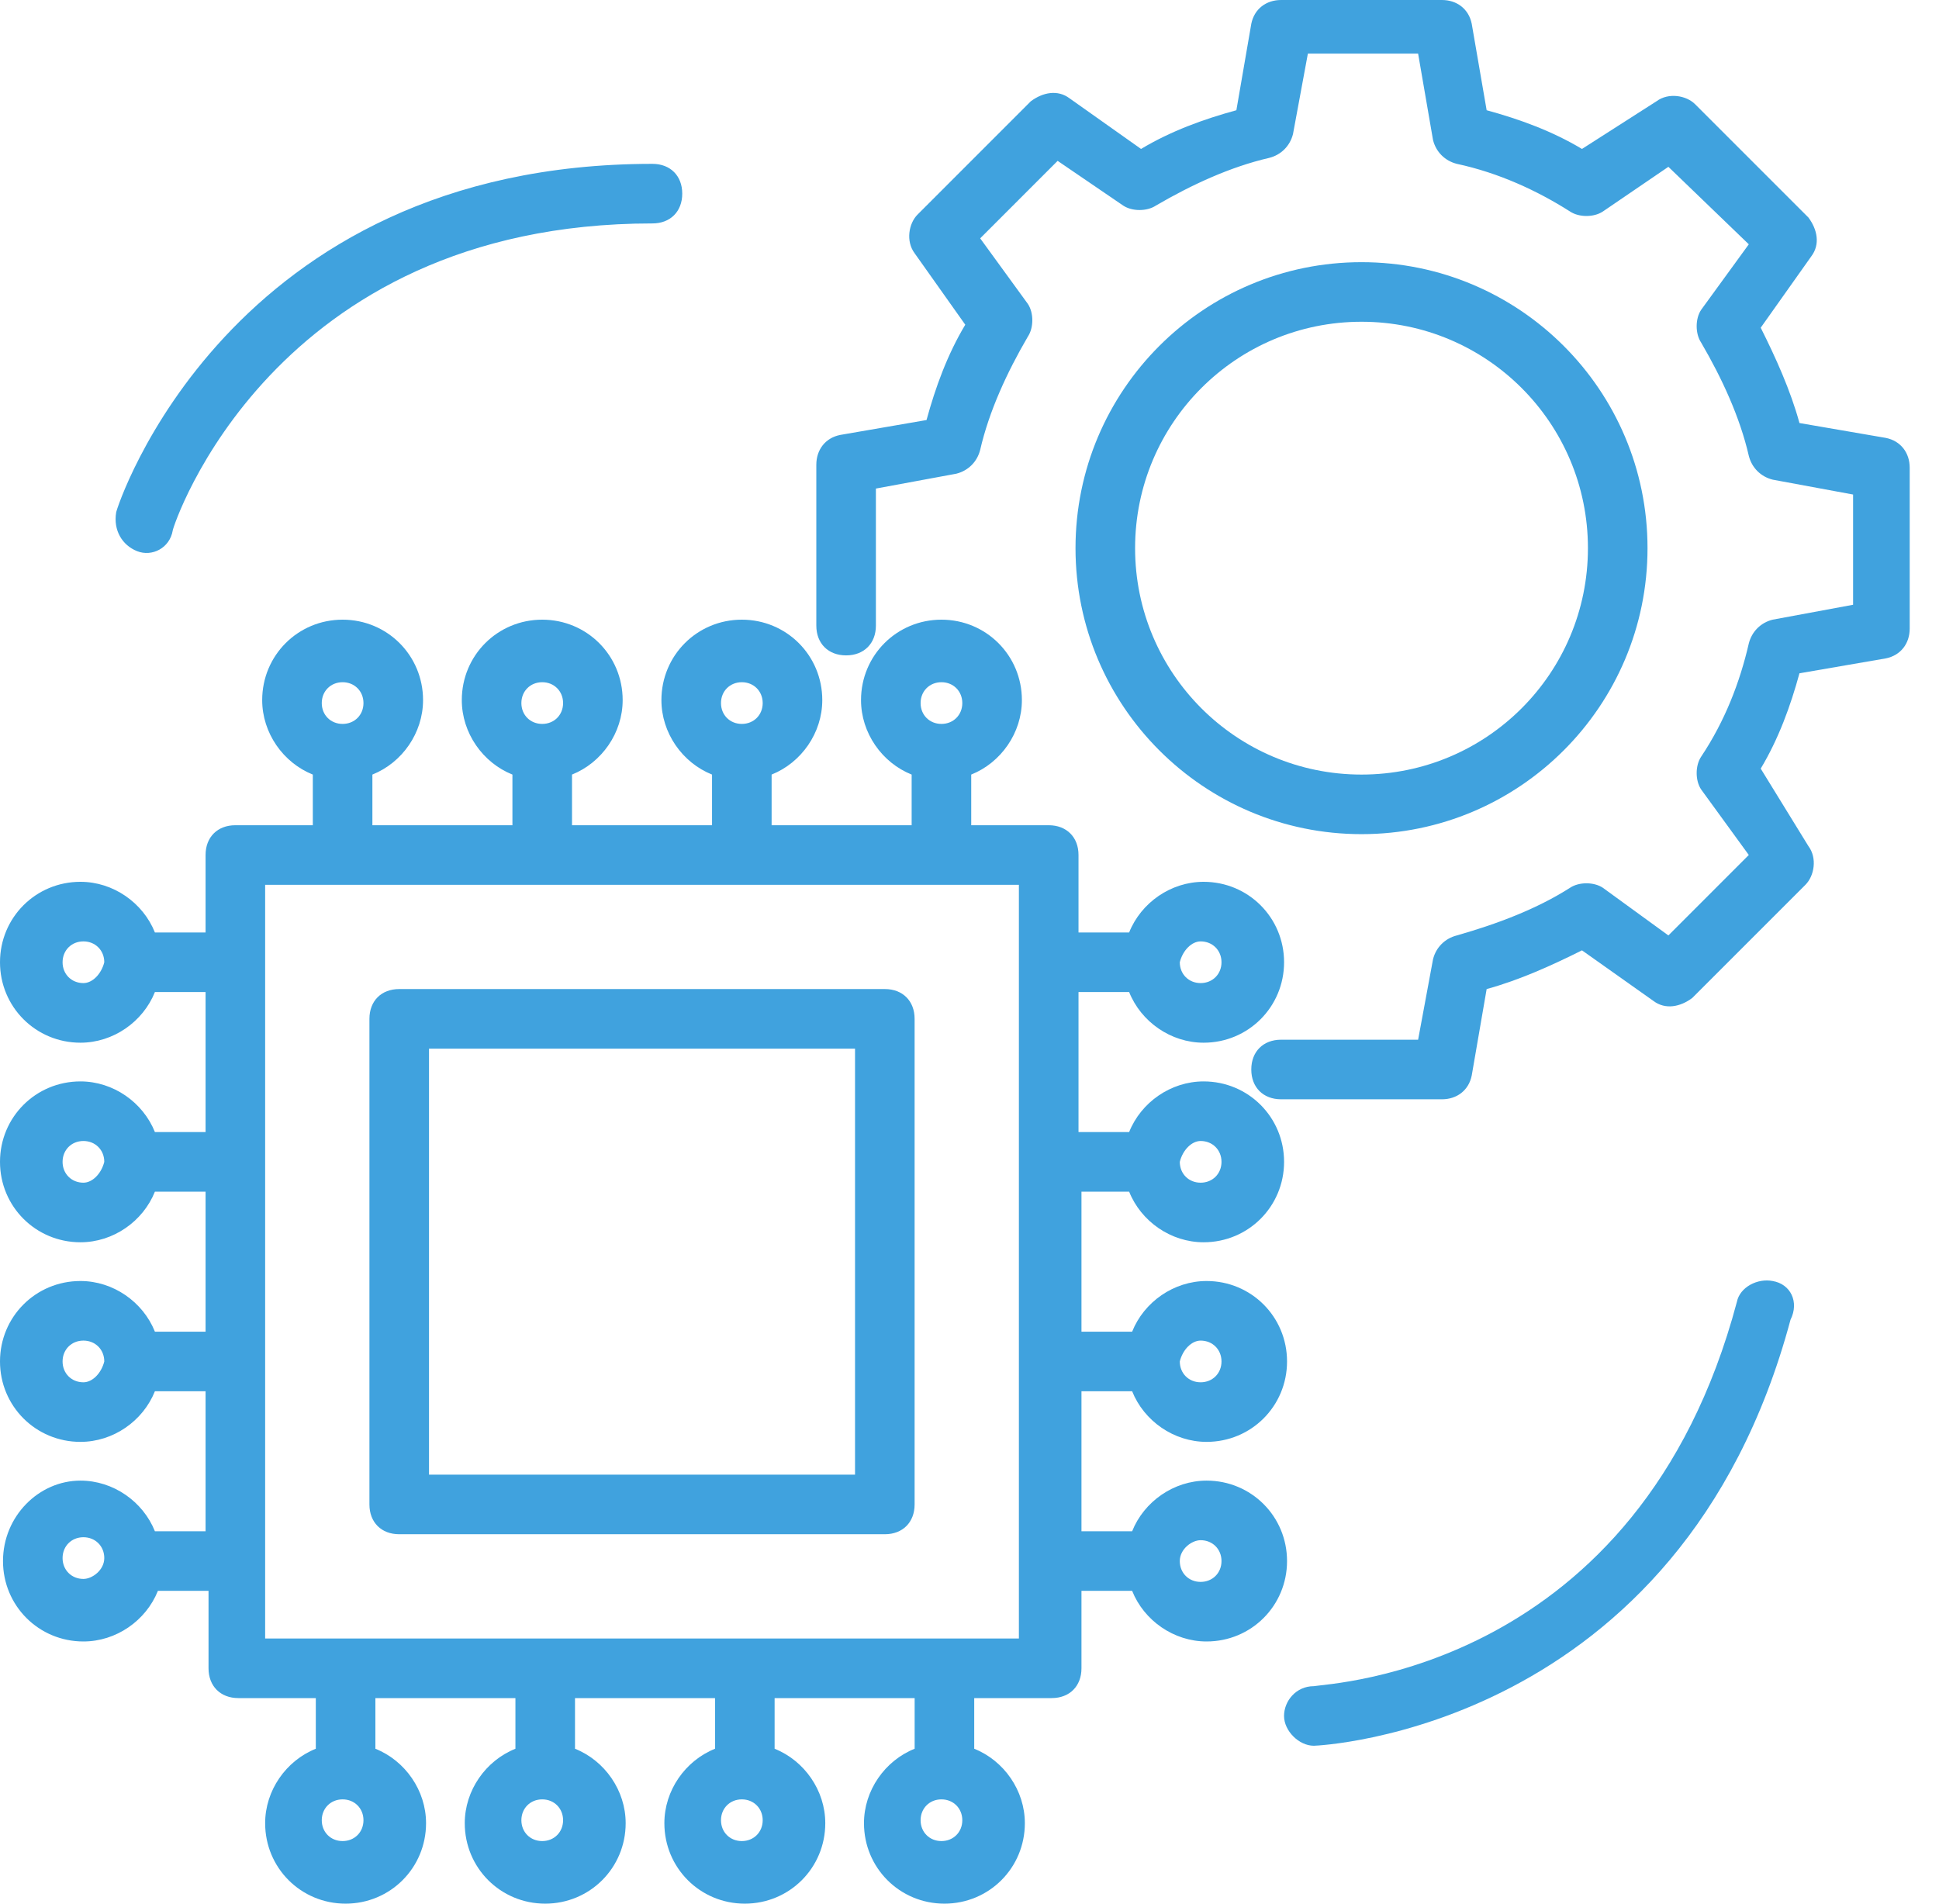
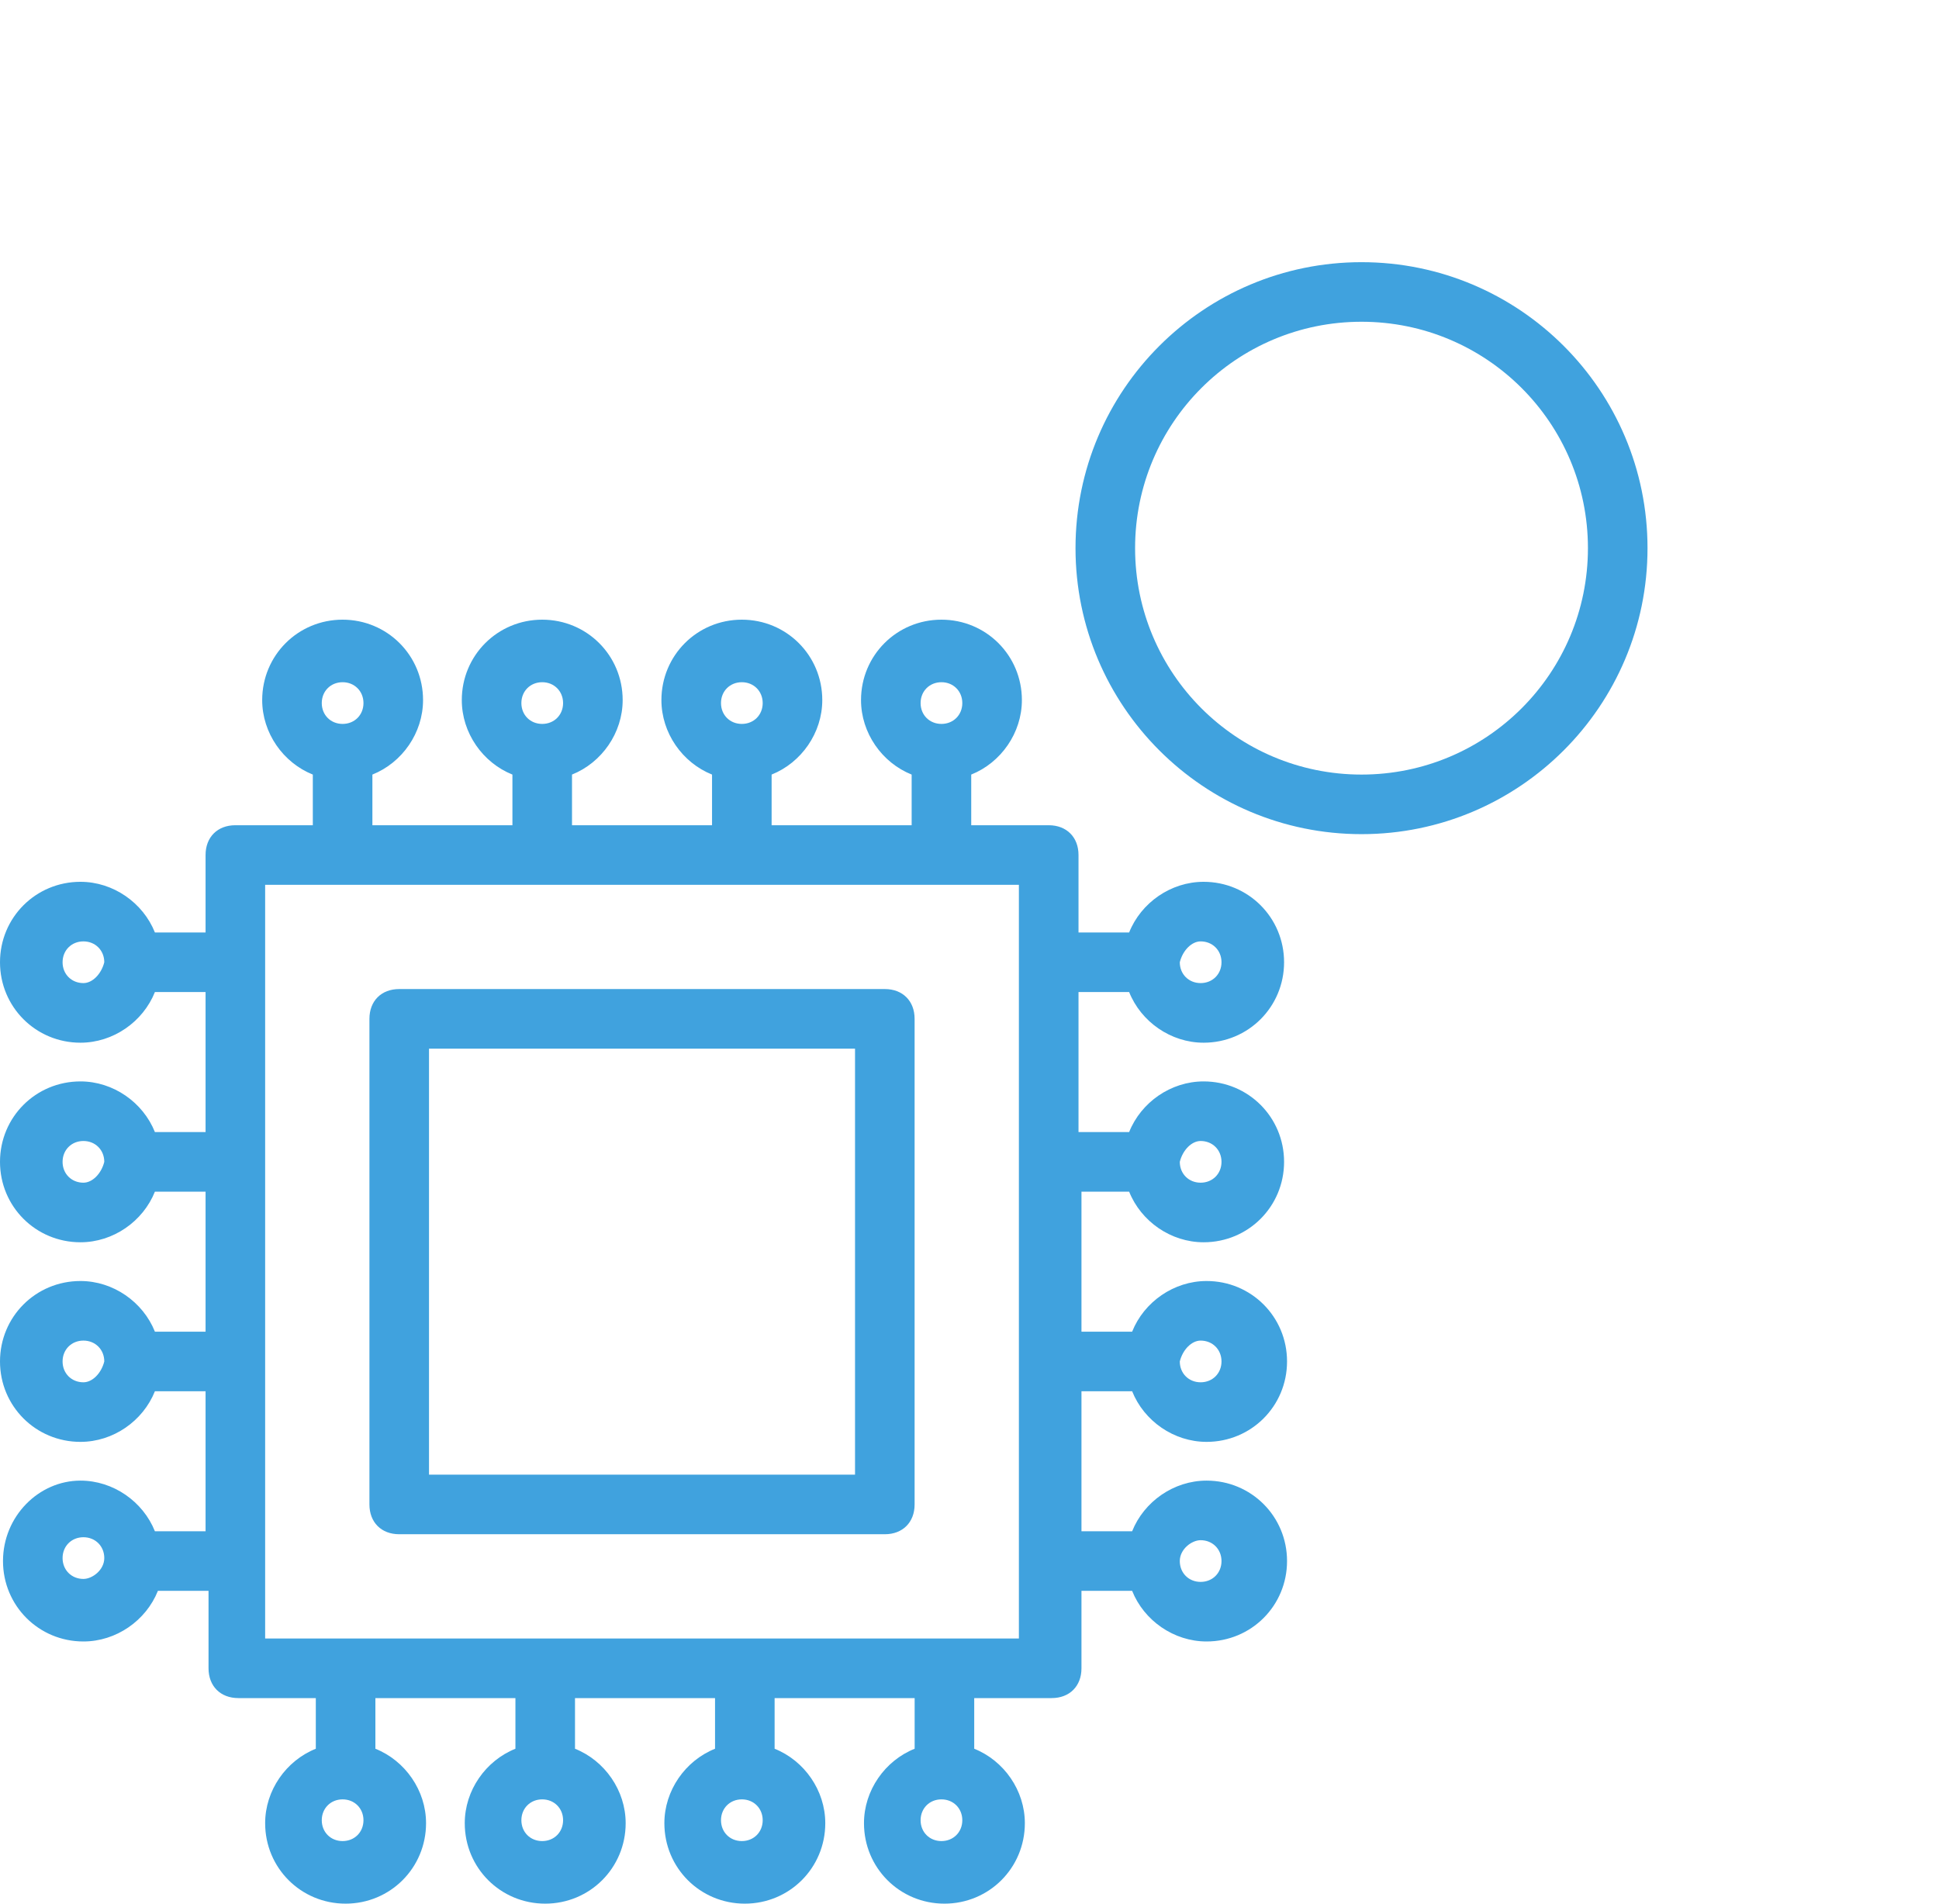
<svg xmlns="http://www.w3.org/2000/svg" width="55" height="54" viewBox="0 0 55 54" fill="none">
-   <path d="M50.281 36.338C49.859 36.254 49.352 36.507 49.267 36.93C46.479 47.408 37.69 47.746 37.267 47.831C36.76 47.831 36.422 48.254 36.422 48.676C36.422 49.099 36.845 49.521 37.267 49.521C37.352 49.521 47.662 49.099 50.788 37.437C51.042 36.93 50.788 36.422 50.281 36.338ZM3.887 15.634C4.31 15.803 4.817 15.549 4.901 15.042C4.901 14.958 7.69 6.338 18.507 6.338C19.014 6.338 19.352 6 19.352 5.493C19.352 4.986 19.014 4.648 18.507 4.648C6.422 4.648 3.295 14.451 3.295 14.535C3.211 15.042 3.465 15.465 3.887 15.634ZM53.493 12.422L51.042 12C50.788 11.07 50.366 10.141 49.943 9.296L51.38 7.268C51.634 6.93 51.549 6.507 51.295 6.169L48.084 2.958C47.831 2.704 47.324 2.62 46.986 2.873L44.873 4.225C44.028 3.718 43.098 3.38 42.169 3.127L41.746 0.676C41.662 0.254 41.324 0 40.901 0H36.338C35.915 0 35.577 0.254 35.493 0.676L35.07 3.127C34.141 3.38 33.211 3.718 32.366 4.225L30.338 2.789C30 2.535 29.577 2.62 29.239 2.873L26.028 6.085C25.774 6.338 25.69 6.845 25.943 7.183L27.38 9.211C26.873 10.056 26.535 10.986 26.281 11.915L23.831 12.338C23.408 12.422 23.155 12.761 23.155 13.183V17.747C23.155 18.253 23.493 18.591 24 18.591C24.507 18.591 24.845 18.253 24.845 17.747V13.859L27.127 13.437C27.465 13.352 27.718 13.099 27.803 12.761C28.056 11.662 28.563 10.563 29.155 9.549C29.324 9.296 29.324 8.873 29.155 8.62L27.803 6.761L30 4.563L31.859 5.831C32.112 6 32.535 6 32.788 5.831C33.803 5.239 34.901 4.732 36 4.479C36.338 4.394 36.591 4.141 36.676 3.803L37.098 1.521H40.225L40.648 3.972C40.732 4.31 40.986 4.563 41.324 4.648C42.507 4.901 43.605 5.408 44.535 6C44.788 6.169 45.211 6.169 45.465 6L47.324 4.732L49.605 6.93L48.253 8.789C48.084 9.042 48.084 9.465 48.253 9.718C48.845 10.732 49.352 11.831 49.605 12.93C49.69 13.268 49.943 13.521 50.281 13.606L52.563 14.028V17.155L50.281 17.578C49.943 17.662 49.69 17.916 49.605 18.253C49.352 19.352 48.929 20.451 48.253 21.465C48.084 21.718 48.084 22.141 48.253 22.394L49.605 24.253L47.324 26.535L45.465 25.183C45.211 25.014 44.788 25.014 44.535 25.183C43.605 25.775 42.507 26.197 41.324 26.535C40.986 26.62 40.732 26.873 40.648 27.211L40.225 29.493H36.338C35.831 29.493 35.493 29.831 35.493 30.338C35.493 30.845 35.831 31.183 36.338 31.183H40.901C41.324 31.183 41.662 30.93 41.746 30.507L42.169 28.056C43.098 27.803 44.028 27.38 44.873 26.958L46.901 28.394C47.239 28.648 47.662 28.563 48 28.31L51.211 25.099C51.465 24.845 51.549 24.338 51.295 24L49.943 21.803C50.45 20.958 50.788 20.028 51.042 19.099L53.493 18.676C53.915 18.591 54.169 18.253 54.169 17.831V13.268C54.169 12.845 53.915 12.507 53.493 12.422Z" fill="#40A2DE" />
  <path d="M38.62 23.662C43.099 23.662 46.732 20.028 46.732 15.549C46.732 11.07 43.099 7.437 38.62 7.437C34.141 7.437 30.507 11.07 30.507 15.549C30.507 20.028 34.141 23.662 38.62 23.662ZM38.62 9.127C42.169 9.127 45.042 12 45.042 15.549C45.042 19.099 42.169 21.972 38.62 21.972C35.071 21.972 32.197 19.099 32.197 15.549C32.197 12 35.071 9.127 38.62 9.127ZM30.592 33.803H32.028C32.366 34.648 33.211 35.239 34.141 35.239C35.408 35.239 36.423 34.225 36.423 32.958C36.423 31.69 35.408 30.676 34.141 30.676C33.211 30.676 32.366 31.268 32.028 32.113H30.592V28.141H32.028C32.366 28.986 33.211 29.578 34.141 29.578C35.408 29.578 36.423 28.563 36.423 27.296C36.423 26.028 35.408 25.014 34.141 25.014C33.211 25.014 32.366 25.606 32.028 26.451H30.592V24.253C30.592 23.747 30.253 23.409 29.747 23.409H27.549V21.972C28.394 21.634 28.986 20.789 28.986 19.859C28.986 18.592 27.972 17.578 26.704 17.578C25.437 17.578 24.423 18.592 24.423 19.859C24.423 20.789 25.014 21.634 25.859 21.972V23.409H21.887V21.972C22.732 21.634 23.324 20.789 23.324 19.859C23.324 18.592 22.31 17.578 21.042 17.578C19.775 17.578 18.761 18.592 18.761 19.859C18.761 20.789 19.352 21.634 20.197 21.972V23.409H16.225V21.972C17.07 21.634 17.662 20.789 17.662 19.859C17.662 18.592 16.648 17.578 15.38 17.578C14.113 17.578 13.099 18.592 13.099 19.859C13.099 20.789 13.69 21.634 14.535 21.972V23.409H10.563V21.972C11.409 21.634 12 20.789 12 19.859C12 18.592 10.986 17.578 9.718 17.578C8.451 17.578 7.437 18.592 7.437 19.859C7.437 20.789 8.028 21.634 8.873 21.972V23.409H6.676C6.169 23.409 5.831 23.747 5.831 24.253V26.451H4.394C4.056 25.606 3.211 25.014 2.282 25.014C1.014 25.014 0 26.028 0 27.296C0 28.563 1.014 29.578 2.282 29.578C3.211 29.578 4.056 28.986 4.394 28.141H5.831V32.113H4.394C4.056 31.268 3.211 30.676 2.282 30.676C1.014 30.676 0 31.69 0 32.958C0 34.225 1.014 35.239 2.282 35.239C3.211 35.239 4.056 34.648 4.394 33.803H5.831V37.775H4.394C4.056 36.93 3.211 36.338 2.282 36.338C1.014 36.338 0 37.352 0 38.62C0 39.887 1.014 40.901 2.282 40.901C3.211 40.901 4.056 40.31 4.394 39.465H5.831V43.437H4.394C4.056 42.592 3.211 42 2.282 42C1.099 42 0.085 43.014 0.085 44.282C0.085 45.549 1.099 46.563 2.366 46.563C3.296 46.563 4.141 45.972 4.479 45.127H5.915V47.324C5.915 47.831 6.254 48.169 6.761 48.169H8.958V49.606C8.113 49.944 7.521 50.789 7.521 51.718C7.521 52.986 8.535 54 9.803 54C11.07 54 12.085 52.986 12.085 51.718C12.085 50.789 11.493 49.944 10.648 49.606V48.169H14.62V49.606C13.775 49.944 13.183 50.789 13.183 51.718C13.183 52.986 14.197 54 15.465 54C16.732 54 17.747 52.986 17.747 51.718C17.747 50.789 17.155 49.944 16.31 49.606V48.169H20.282V49.606C19.437 49.944 18.845 50.789 18.845 51.718C18.845 52.986 19.859 54 21.127 54C22.394 54 23.409 52.986 23.409 51.718C23.409 50.789 22.817 49.944 21.972 49.606V48.169H25.944V49.606C25.099 49.944 24.507 50.789 24.507 51.718C24.507 52.986 25.521 54 26.789 54C28.056 54 29.07 52.986 29.07 51.718C29.07 50.789 28.479 49.944 27.634 49.606V48.169H29.831C30.338 48.169 30.676 47.831 30.676 47.324V45.127H32.113C32.451 45.972 33.296 46.563 34.225 46.563C35.493 46.563 36.507 45.549 36.507 44.282C36.507 43.014 35.493 42 34.225 42C33.296 42 32.451 42.592 32.113 43.437H30.676V39.465H32.113C32.451 40.31 33.296 40.901 34.225 40.901C35.493 40.901 36.507 39.887 36.507 38.62C36.507 37.352 35.493 36.338 34.225 36.338C33.296 36.338 32.451 36.93 32.113 37.775H30.676V33.803H30.592ZM34.056 32.366C34.394 32.366 34.648 32.62 34.648 32.958C34.648 33.296 34.394 33.549 34.056 33.549C33.718 33.549 33.465 33.296 33.465 32.958C33.549 32.62 33.803 32.366 34.056 32.366ZM34.056 26.704C34.394 26.704 34.648 26.958 34.648 27.296C34.648 27.634 34.394 27.887 34.056 27.887C33.718 27.887 33.465 27.634 33.465 27.296C33.549 26.958 33.803 26.704 34.056 26.704ZM26.704 19.352C27.042 19.352 27.296 19.606 27.296 19.944C27.296 20.282 27.042 20.535 26.704 20.535C26.366 20.535 26.113 20.282 26.113 19.944C26.113 19.606 26.366 19.352 26.704 19.352ZM21.042 19.352C21.38 19.352 21.634 19.606 21.634 19.944C21.634 20.282 21.38 20.535 21.042 20.535C20.704 20.535 20.451 20.282 20.451 19.944C20.451 19.606 20.704 19.352 21.042 19.352ZM15.38 19.352C15.718 19.352 15.972 19.606 15.972 19.944C15.972 20.282 15.718 20.535 15.38 20.535C15.042 20.535 14.789 20.282 14.789 19.944C14.789 19.606 15.042 19.352 15.38 19.352ZM9.718 19.352C10.056 19.352 10.31 19.606 10.31 19.944C10.31 20.282 10.056 20.535 9.718 20.535C9.38 20.535 9.127 20.282 9.127 19.944C9.127 19.606 9.38 19.352 9.718 19.352ZM2.366 27.887C2.028 27.887 1.775 27.634 1.775 27.296C1.775 26.958 2.028 26.704 2.366 26.704C2.704 26.704 2.958 26.958 2.958 27.296C2.873 27.634 2.62 27.887 2.366 27.887ZM2.366 33.549C2.028 33.549 1.775 33.296 1.775 32.958C1.775 32.62 2.028 32.366 2.366 32.366C2.704 32.366 2.958 32.62 2.958 32.958C2.873 33.296 2.62 33.549 2.366 33.549ZM2.366 39.211C2.028 39.211 1.775 38.958 1.775 38.62C1.775 38.282 2.028 38.028 2.366 38.028C2.704 38.028 2.958 38.282 2.958 38.62C2.873 38.958 2.62 39.211 2.366 39.211ZM2.366 44.789C2.028 44.789 1.775 44.535 1.775 44.197C1.775 43.859 2.028 43.606 2.366 43.606C2.704 43.606 2.958 43.859 2.958 44.197C2.958 44.535 2.62 44.789 2.366 44.789ZM9.718 52.225C9.38 52.225 9.127 51.972 9.127 51.634C9.127 51.296 9.38 51.042 9.718 51.042C10.056 51.042 10.31 51.296 10.31 51.634C10.31 51.972 10.056 52.225 9.718 52.225ZM15.38 52.225C15.042 52.225 14.789 51.972 14.789 51.634C14.789 51.296 15.042 51.042 15.38 51.042C15.718 51.042 15.972 51.296 15.972 51.634C15.972 51.972 15.718 52.225 15.38 52.225ZM21.042 52.225C20.704 52.225 20.451 51.972 20.451 51.634C20.451 51.296 20.704 51.042 21.042 51.042C21.38 51.042 21.634 51.296 21.634 51.634C21.634 51.972 21.38 52.225 21.042 52.225ZM26.704 52.225C26.366 52.225 26.113 51.972 26.113 51.634C26.113 51.296 26.366 51.042 26.704 51.042C27.042 51.042 27.296 51.296 27.296 51.634C27.296 51.972 27.042 52.225 26.704 52.225ZM34.056 43.69C34.394 43.69 34.648 43.944 34.648 44.282C34.648 44.62 34.394 44.873 34.056 44.873C33.718 44.873 33.465 44.62 33.465 44.282C33.465 43.944 33.803 43.69 34.056 43.69ZM34.056 38.028C34.394 38.028 34.648 38.282 34.648 38.62C34.648 38.958 34.394 39.211 34.056 39.211C33.718 39.211 33.465 38.958 33.465 38.62C33.549 38.282 33.803 38.028 34.056 38.028ZM28.901 46.479H7.521V25.099H28.901V46.479Z" fill="#40A2DE" />
  <path d="M25.098 28.056H11.324C10.816 28.056 10.479 28.394 10.479 28.901V42.676C10.479 43.183 10.816 43.521 11.324 43.521H25.098C25.605 43.521 25.943 43.183 25.943 42.676V28.901C25.943 28.394 25.605 28.056 25.098 28.056ZM24.253 41.831H12.169V29.747H24.253V41.831Z" fill="#40A2DE" />
</svg>